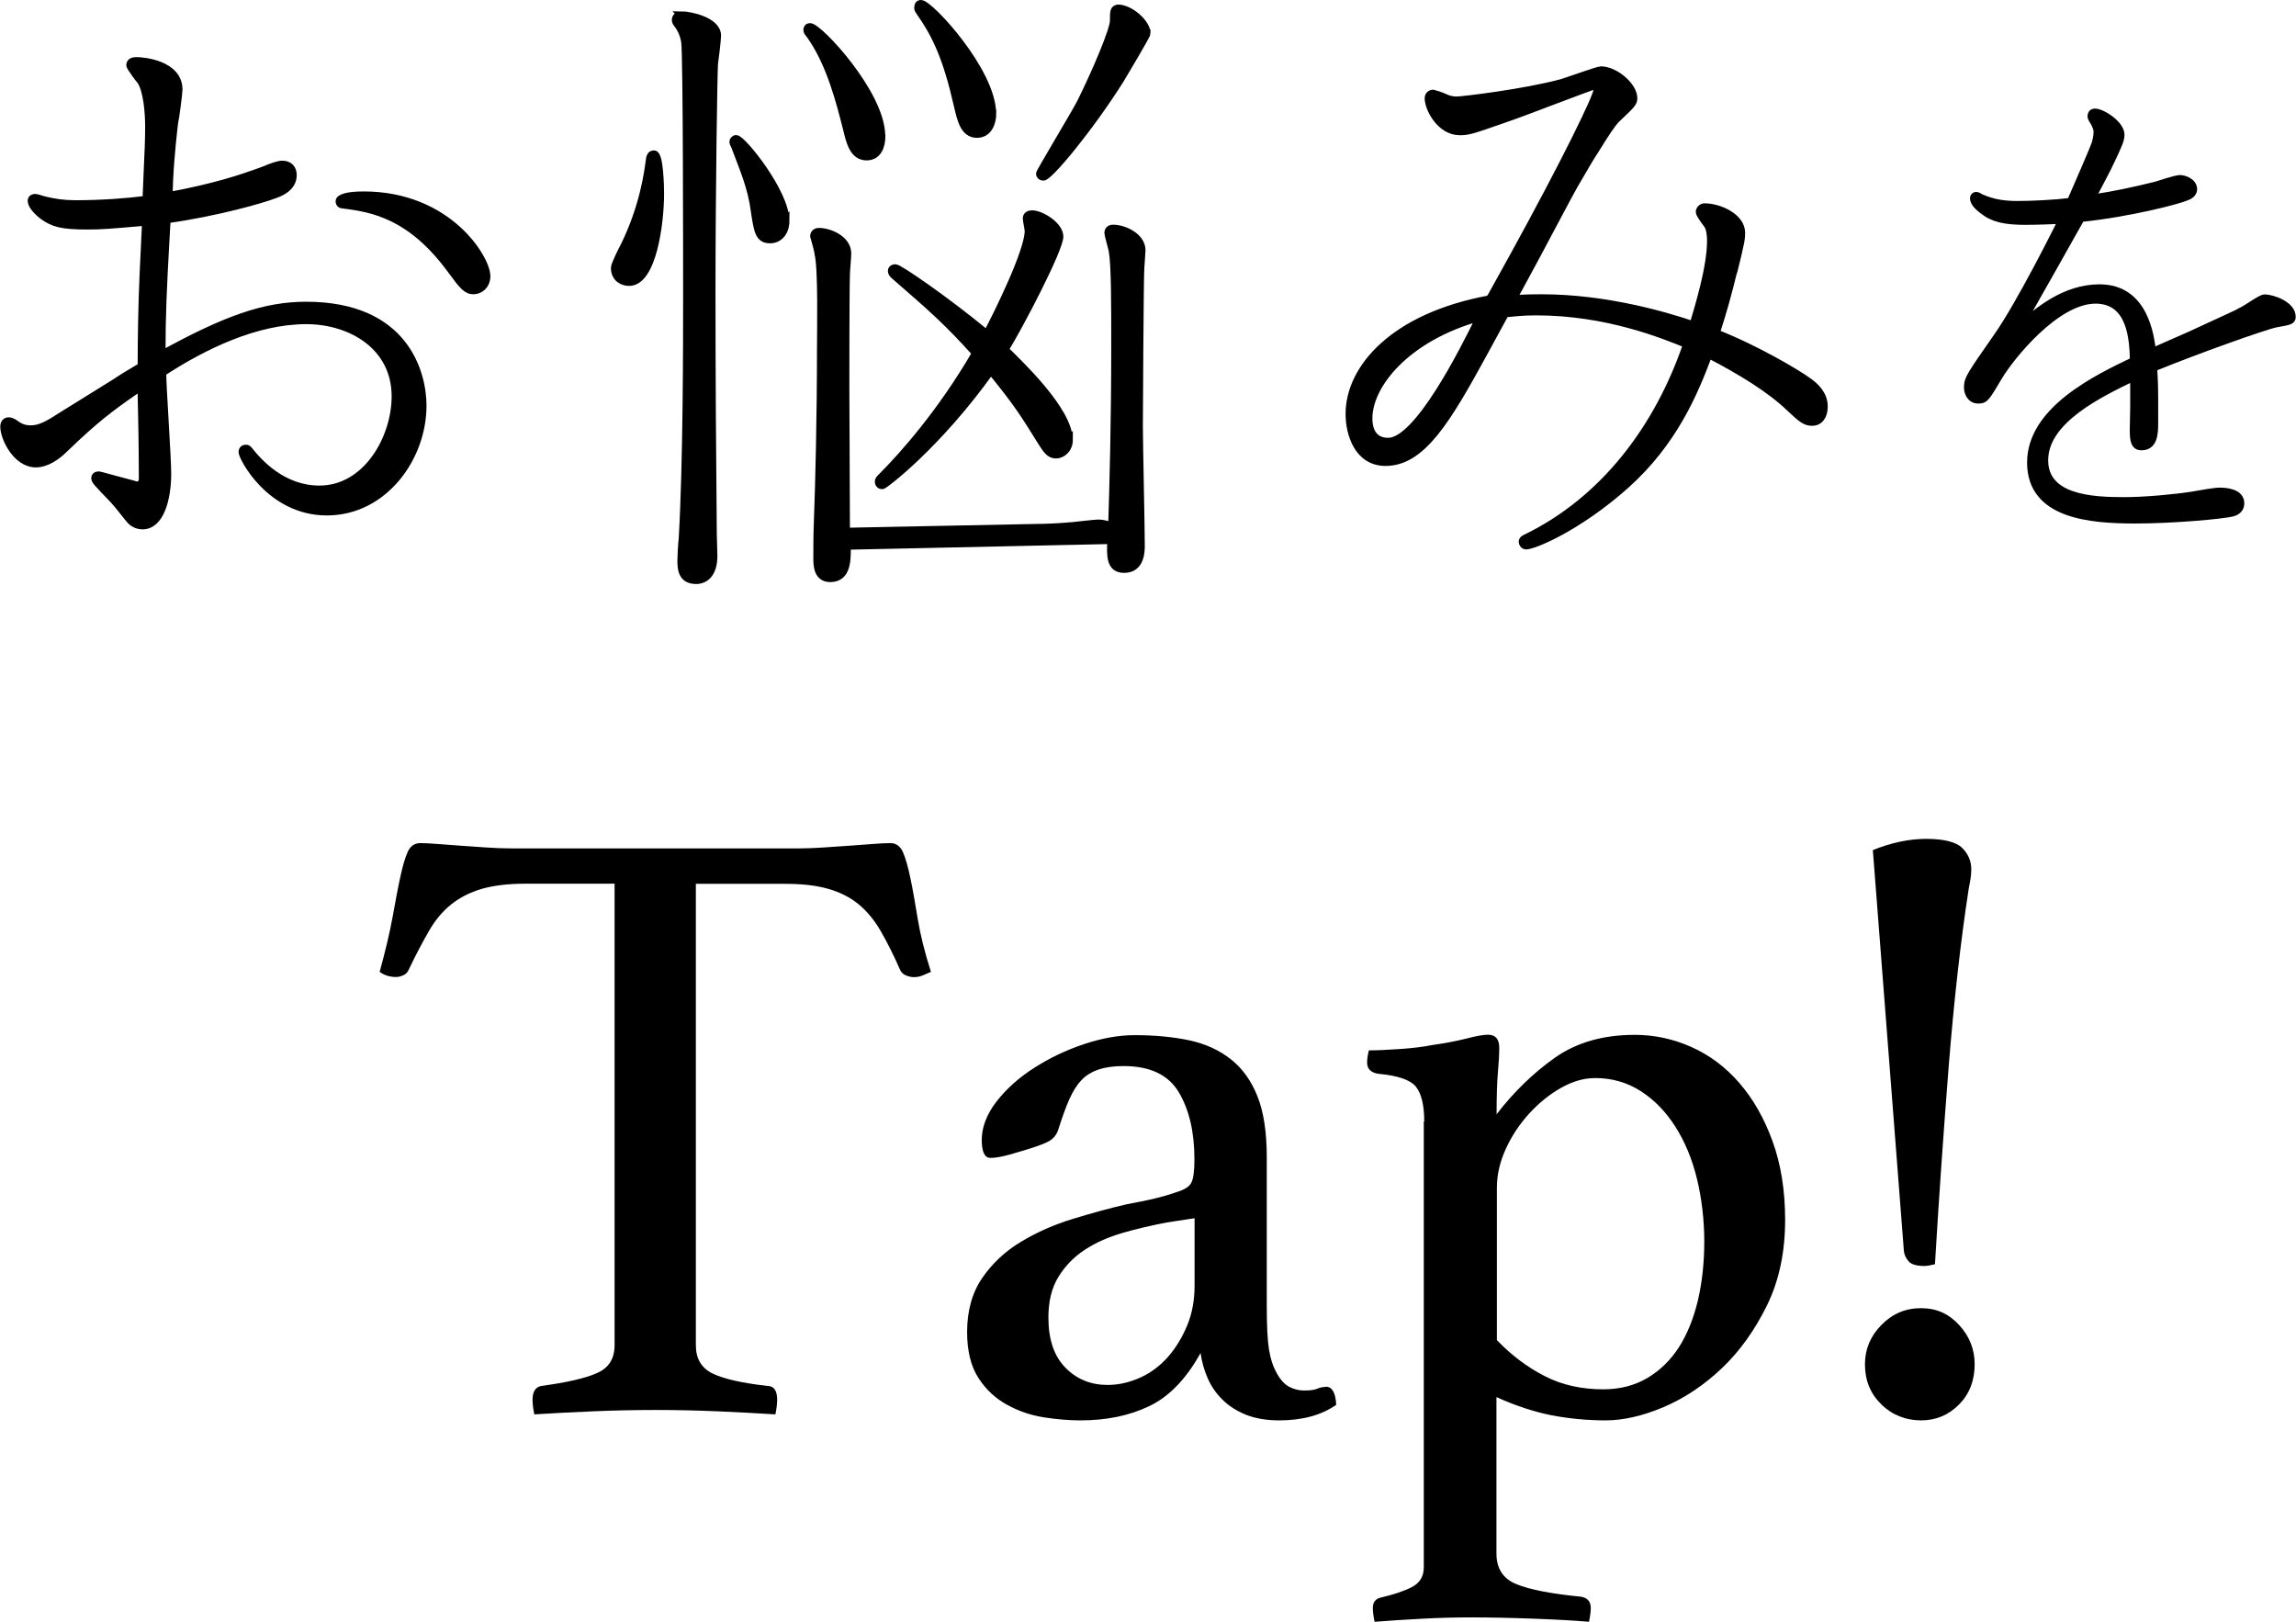
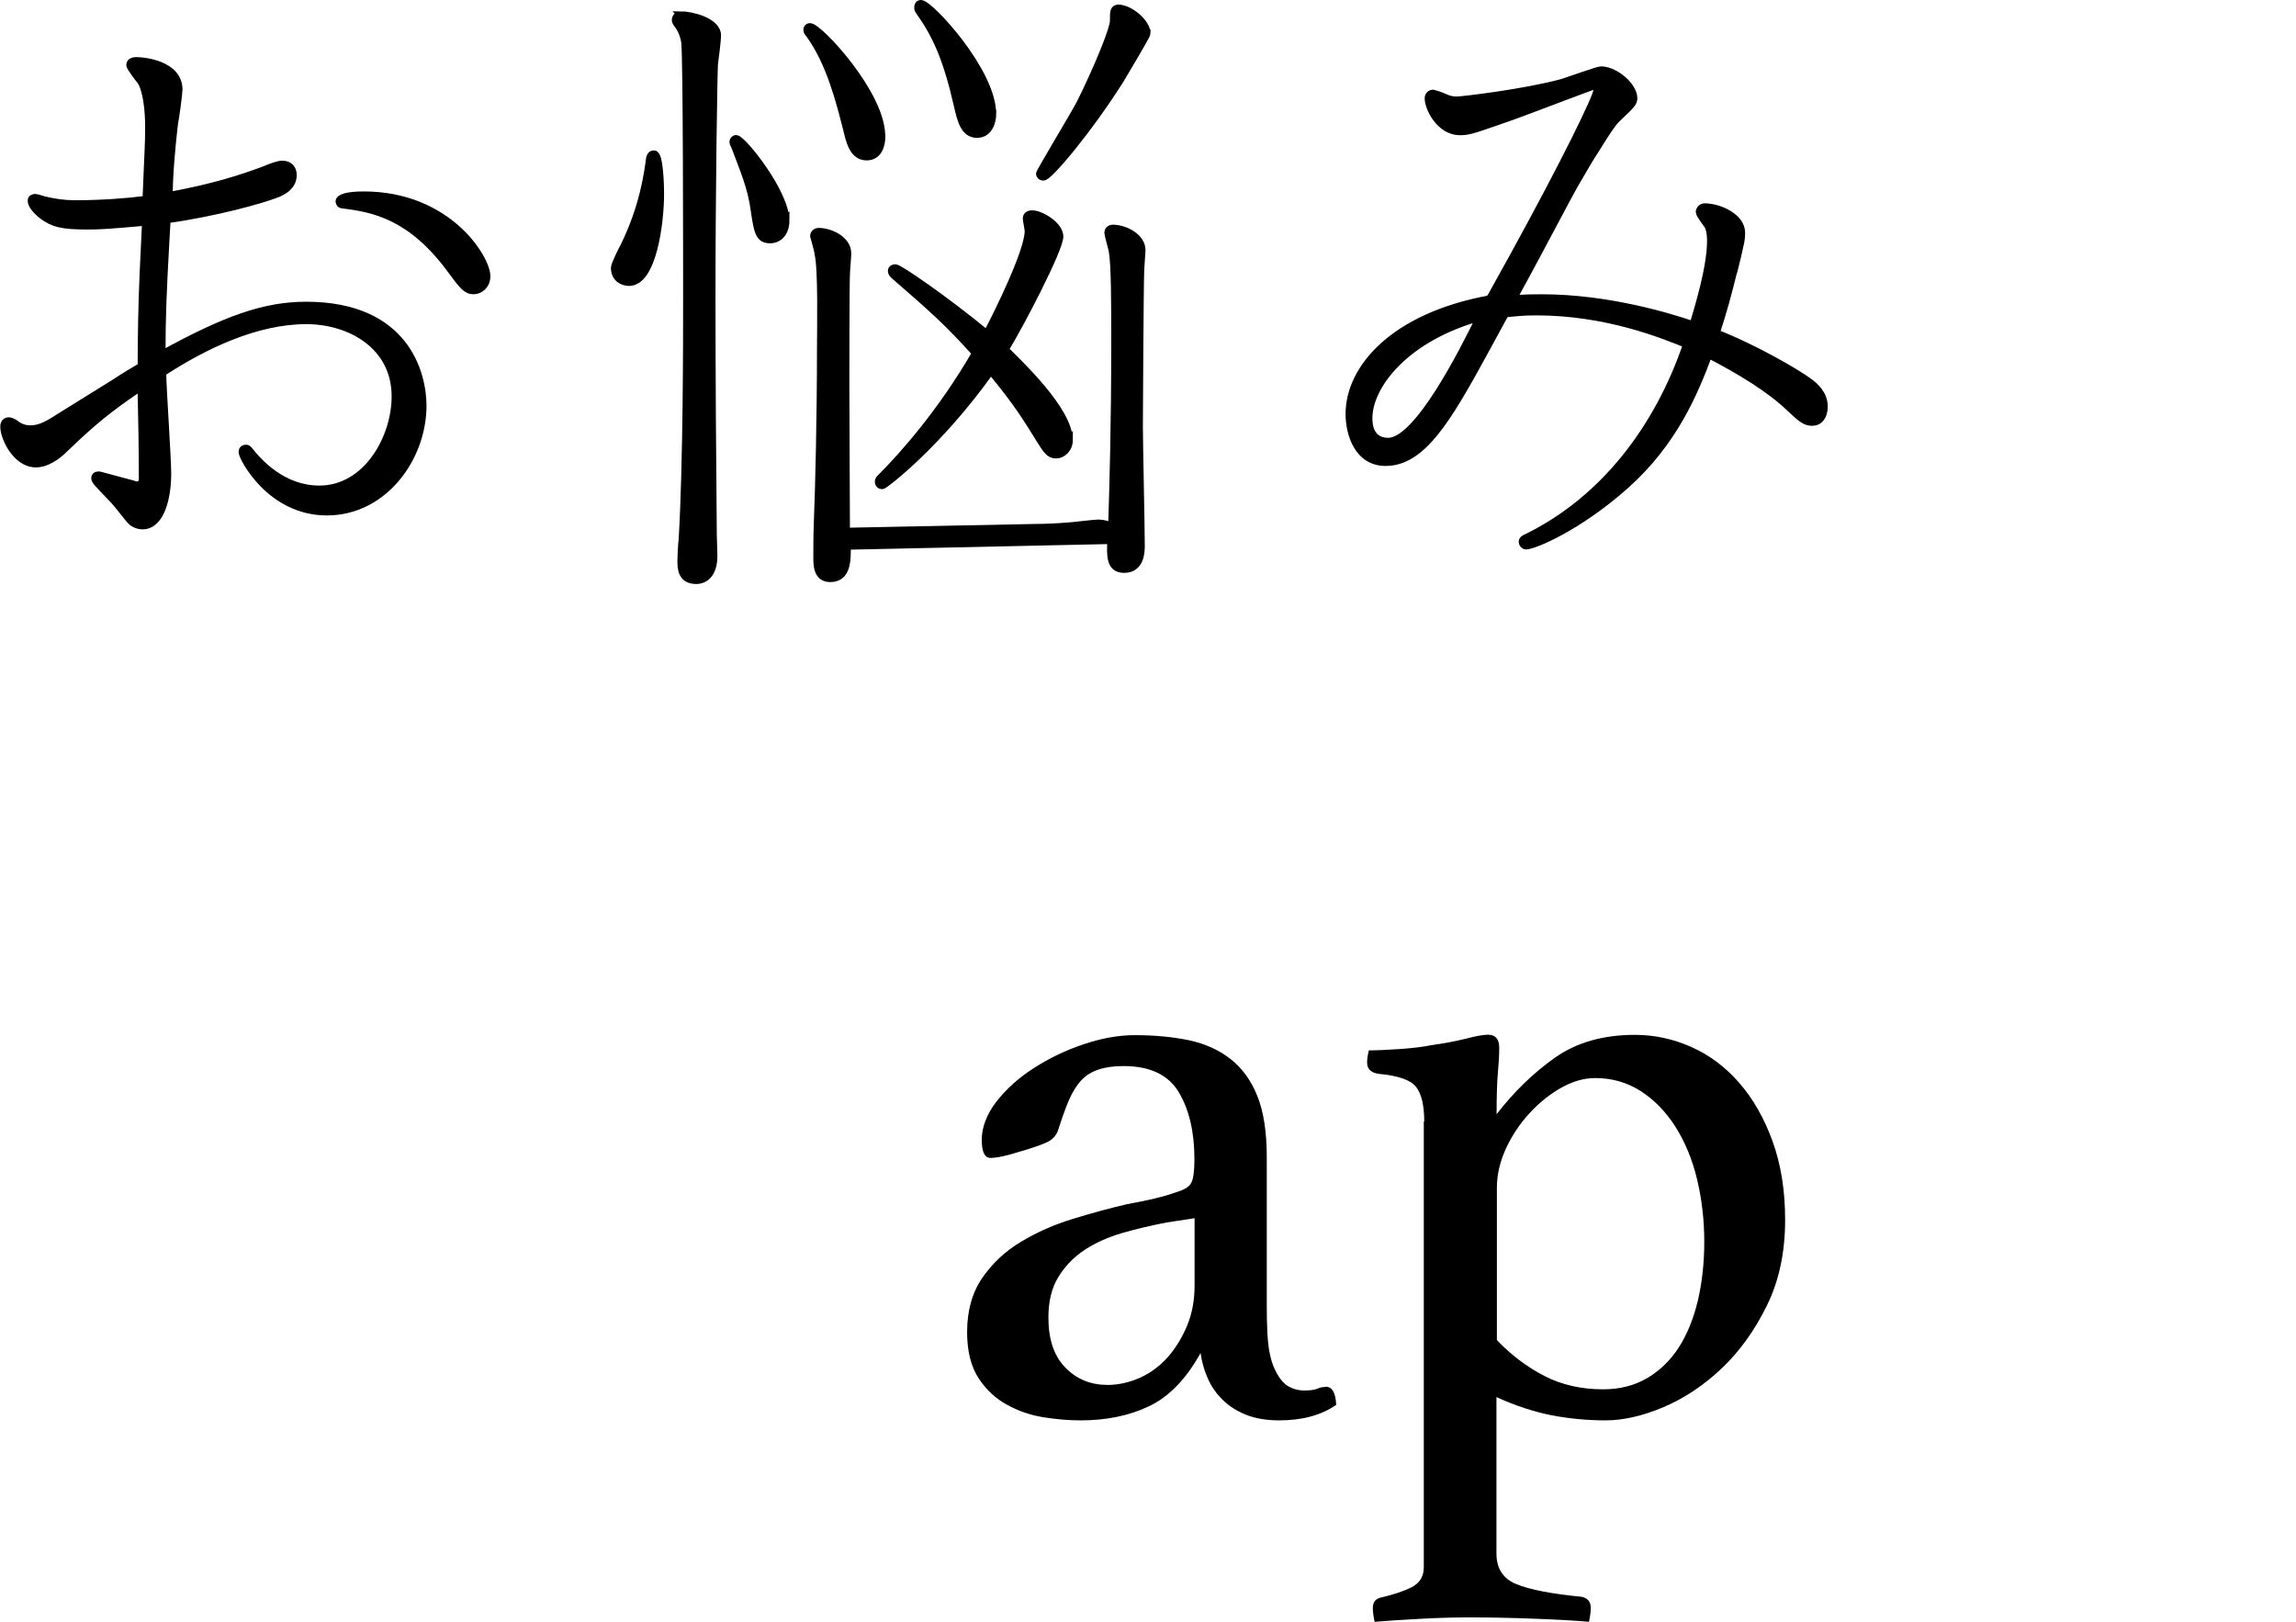
<svg xmlns="http://www.w3.org/2000/svg" id="_レイヤー_2" data-name="レイヤー 2" viewBox="0 0 156.76 110.72">
  <defs>
    <style>
      .cls-1 {
        stroke: #000;
        stroke-miterlimit: 10;
        stroke-width: .5px;
      }
    </style>
  </defs>
  <g id="_画像" data-name="画像">
    <g>
      <g>
-         <path d="m47.51,60.33v31.51c0,.91.37,1.54,1.12,1.92.75.37,2.01.66,3.78.86.43,0,.65.32.65.94,0,.28-.04.61-.12,1-1.26-.08-2.59-.15-3.98-.21-1.4-.06-2.8-.09-4.22-.09s-2.78.03-4.22.09c-1.44.06-2.78.13-4.04.21-.08-.39-.12-.73-.12-1,0-.55.2-.86.59-.94,1.77-.24,3.05-.53,3.83-.89.79-.35,1.18-.98,1.18-1.89v-31.51h-6.08c-1.18,0-2.17.12-2.98.35-.81.24-1.5.59-2.09,1.06-.59.47-1.1,1.08-1.53,1.83-.43.75-.89,1.61-1.36,2.6-.08.2-.21.33-.38.41-.18.08-.34.12-.5.12-.43,0-.81-.12-1.12-.35.39-1.42.69-2.67.89-3.78.2-1.1.37-2.02.53-2.74.16-.73.32-1.29.5-1.68.18-.39.46-.59.86-.59.27,0,.67.02,1.18.06.51.04,1.05.08,1.62.12.57.04,1.15.08,1.74.12.59.04,1.14.06,1.65.06h19.71c.47,0,1-.02,1.59-.06.59-.04,1.18-.08,1.77-.12.59-.04,1.13-.08,1.62-.12.49-.04.89-.06,1.21-.06.39,0,.68.21.86.62.18.41.34.99.5,1.74.16.75.32,1.67.5,2.77.18,1.1.48,2.32.91,3.66-.2.08-.38.16-.56.24-.18.08-.38.12-.62.12-.16,0-.33-.04-.53-.12-.2-.08-.33-.22-.41-.41-.43-.98-.87-1.85-1.3-2.6-.43-.75-.94-1.36-1.5-1.83-.57-.47-1.26-.83-2.07-1.06-.81-.24-1.8-.35-2.98-.35h-6.08Z" />
        <path d="m90.52,94.67c.43,0,.67.41.71,1.24-1.02.71-2.32,1.06-3.89,1.06-.87,0-1.62-.13-2.26-.38-.64-.26-1.18-.6-1.61-1.03-.44-.43-.78-.92-1.02-1.48-.24-.55-.4-1.12-.48-1.71-.98,1.77-2.15,2.98-3.51,3.63-1.36.65-2.92.97-4.69.97-.79,0-1.62-.07-2.51-.21-.88-.14-1.72-.42-2.51-.86-.79-.43-1.44-1.04-1.95-1.83-.51-.79-.77-1.83-.77-3.13,0-1.45.34-2.68,1.03-3.69.69-1,1.57-1.83,2.66-2.48,1.08-.65,2.26-1.17,3.54-1.56,1.28-.39,2.51-.73,3.69-1,.67-.12,1.29-.25,1.86-.38.57-.14,1.07-.28,1.5-.44.55-.16.89-.37,1.03-.65.14-.27.21-.81.21-1.59,0-1.85-.35-3.37-1.06-4.57-.71-1.2-1.97-1.8-3.78-1.8-.67,0-1.24.08-1.71.24-.47.16-.87.4-1.18.74-.31.33-.59.78-.83,1.33-.24.55-.47,1.2-.71,1.95-.12.43-.38.75-.8.94-.41.2-1.11.43-2.09.71-.24.08-.53.16-.88.24-.35.08-.65.12-.89.12-.39,0-.59-.41-.59-1.24s.33-1.73,1-2.6c.67-.86,1.52-1.63,2.57-2.3,1.04-.67,2.17-1.21,3.39-1.62,1.22-.41,2.38-.62,3.48-.62,1.38,0,2.62.12,3.72.35,1.11.24,2.06.67,2.85,1.3.8.63,1.4,1.48,1.82,2.54.42,1.06.63,2.44.63,4.13v10.15c0,1.38.05,2.37.15,2.98.1.61.25,1.09.44,1.45.27.55.58.91.91,1.09.33.18.68.27,1.03.27.43,0,.74-.04.91-.12.18-.08.36-.12.56-.12Zm-8.97-11.5l-1.9.29c-1.03.2-2.03.43-3,.71-.97.28-1.83.66-2.58,1.15-.75.49-1.35,1.11-1.81,1.86-.46.75-.68,1.67-.68,2.77,0,1.5.39,2.64,1.16,3.42.77.79,1.73,1.18,2.88,1.18.75,0,1.49-.17,2.23-.5.73-.33,1.36-.81,1.9-1.42.53-.61.97-1.33,1.31-2.15.34-.83.5-1.73.5-2.71v-4.6Z" />
        <path d="m97.24,76.56c0-1.1-.19-1.89-.56-2.36-.37-.47-1.23-.77-2.57-.89-.51-.08-.77-.33-.77-.77,0-.24.04-.51.12-.83.51,0,1.21-.03,2.09-.09.89-.06,1.62-.15,2.21-.27.86-.12,1.64-.27,2.33-.44.69-.18,1.19-.27,1.5-.27.51,0,.77.29.77.89,0,.47-.03,1.03-.09,1.68-.06.65-.09,1.6-.09,2.86,1.18-1.53,2.51-2.82,3.98-3.86,1.48-1.04,3.29-1.56,5.46-1.56,1.34,0,2.63.28,3.86.83,1.24.55,2.33,1.37,3.27,2.45.94,1.08,1.7,2.41,2.27,3.98.57,1.57.86,3.36.86,5.37,0,2.2-.41,4.15-1.24,5.84-.83,1.69-1.85,3.12-3.07,4.28-1.22,1.16-2.55,2.05-3.98,2.66-1.44.61-2.76.91-3.98.91s-2.49-.12-3.69-.35c-1.2-.24-2.45-.65-3.75-1.24v10.68c0,1.02.45,1.72,1.36,2.09.9.37,2.38.66,4.43.86.43.08.65.33.65.77,0,.24-.04.55-.12.94-.91-.08-2.14-.15-3.72-.21-1.57-.06-3.05-.09-4.43-.09-1.02,0-2.1.03-3.24.09-1.14.06-2.22.13-3.25.21-.08-.39-.12-.71-.12-.94,0-.39.18-.63.53-.71.86-.2,1.57-.43,2.12-.71.55-.28.83-.73.83-1.36v-30.44Zm4.96,14.93c.98,1.02,2.06,1.84,3.25,2.45,1.18.61,2.52.91,4.01.91,1.14,0,2.14-.26,3.01-.77.86-.51,1.58-1.21,2.15-2.09.57-.89,1-1.95,1.3-3.19.29-1.24.44-2.59.44-4.04s-.17-2.92-.5-4.28c-.33-1.36-.83-2.55-1.48-3.57-.65-1.02-1.44-1.83-2.36-2.42-.92-.59-1.96-.89-3.1-.89-.79,0-1.57.23-2.36.68-.79.45-1.5,1.03-2.15,1.74s-1.18,1.5-1.59,2.39-.62,1.78-.62,2.68v10.38Z" />
-         <path d="m127.33,93.14c0-1.02.37-1.92,1.12-2.68.75-.77,1.65-1.15,2.71-1.15s1.89.38,2.6,1.15,1.06,1.66,1.06,2.68c0,1.1-.35,2.02-1.06,2.74s-1.57,1.09-2.6,1.09-1.97-.36-2.71-1.09c-.75-.73-1.12-1.64-1.12-2.74Zm.53-35.1c1.26-.51,2.48-.77,3.66-.77s2.04.21,2.45.62c.41.41.62.9.62,1.45,0,.24-.02.47-.06.71-.04.24-.08.45-.12.65-.55,3.58-1,7.6-1.36,12.07-.35,4.46-.67,8.98-.94,13.54-.32.08-.55.12-.71.12-.55,0-.91-.11-1.09-.32-.18-.22-.29-.44-.32-.68l-2.12-27.38Z" />
      </g>
      <g>
        <path class="cls-1" d="m9.93,15.16c-2.44.21-2.96.26-3.94.26-1.8,0-2.36-.17-3.08-.69-.43-.34-.77-.73-.77-1.03,0-.17.17-.21.26-.21s.51.13.64.17c.73.17,1.33.26,2.1.26,1.8,0,3.51-.13,4.84-.3l.09-2.14c.04-.94.09-1.8.09-2.83s-.13-2.48-.56-3.13c-.09-.09-.73-.94-.73-1.07,0-.3.34-.3.47-.3.43,0,2.87.21,2.87,1.97,0,.21-.21,1.88-.3,2.27-.04.34-.26,2.18-.34,3.9l-.04,1.07c3.04-.56,4.88-1.16,6.38-1.71.73-.3,1.11-.43,1.37-.43.47,0,.73.3.73.73,0,.9-.94,1.24-1.33,1.37-.77.3-3.9,1.2-7.28,1.67l-.09,1.58c-.17,3.08-.26,4.97-.26,7.62,4.37-2.4,7.02-3.34,9.85-3.34,6.81,0,7.97,4.67,7.97,6.85,0,3.55-2.66,7.24-6.55,7.24s-5.78-3.73-5.78-4.07c0-.21.13-.26.26-.26.09,0,.13.04.21.13.64.81,2.27,2.66,4.8,2.66,3.21,0,5.18-3.47,5.18-6.34,0-3.43-3.04-5.18-6.08-5.18-3.43,0-6.98,1.71-9.81,3.56,0,.99.34,5.78.34,6.9,0,1.67-.47,3.55-1.71,3.55-.39,0-.69-.21-.81-.34-.3-.34-.81-1.03-1.16-1.41-1.16-1.2-1.28-1.33-1.28-1.5,0-.26.34-.21.43-.17l1.11.3.98.26c.17.04.21.09.34.09.17,0,.39-.09.39-.43,0-1.84-.04-4.33-.09-6.3-1.67,1.16-2.7,1.88-4.45,3.51l-.81.77c-.47.47-1.2.99-1.93.99-1.33,0-2.18-1.76-2.18-2.53,0-.26.13-.39.34-.39.17,0,.43.17.47.21.34.26.69.34.99.34.69,0,1.2-.3,2.27-.99l3.51-2.18c.64-.43,1.16-.73,1.8-1.11,0-1.97.04-4.24.13-6.25l.17-3.6Zm13.23-1.41c0-.26.6-.43,1.67-.43,5.78,0,8.4,4.33,8.4,5.53,0,.64-.47.99-.9.99-.47,0-.73-.3-1.54-1.41-2.7-3.68-5.27-4.2-7.41-4.45-.13,0-.21-.09-.21-.21Z" />
        <path class="cls-1" d="m45.09,13.23c0,1.97-.51,6.04-2.14,6.04-.43,0-.99-.26-.99-.99,0-.21.56-1.33.64-1.46,1.33-2.7,1.63-5.01,1.76-6,.04-.17.09-.3.3-.3.39,0,.43,2.27.43,2.7Zm1.41-12.21c.6,0,2.48.39,2.48,1.41,0,.3-.17,1.67-.21,1.93-.04.56-.17,8.44-.17,15.85,0,4.97.04,11.48.09,16.28,0,.21.04,1.24.04,1.46,0,1.28-.64,1.67-1.2,1.67-1.03,0-1.03-.86-1.03-1.37,0-.3.04-1.03.09-1.5.3-5.14.3-13.49.3-16.45,0-2.66,0-16.49-.13-17.43-.04-.3-.17-.73-.43-1.11-.17-.21-.21-.3-.21-.39,0-.04,0-.34.39-.34Zm7.15,14.01c0,.9-.51,1.33-1.07,1.33-.77,0-.86-.56-1.07-1.97-.21-1.63-.77-2.87-1.33-4.37-.04-.13-.13-.21-.13-.34,0-.09.09-.21.21-.21.43,0,3.38,3.68,3.38,5.57Zm6.55-5.74c0,.69-.26,1.41-1.03,1.41-.94,0-1.16-1.07-1.37-1.93-.43-1.67-1.11-4.5-2.57-6.47-.04-.04-.13-.13-.13-.26,0-.09.04-.21.21-.21.6,0,4.88,4.58,4.88,7.45Zm-2.36,27.97c0,.94.04,2.23-1.16,2.23-.9,0-.9-.94-.9-1.41,0-.6,0-1.58.04-2.57.09-2.27.21-7.02.21-11.78,0-1.2.09-5.4-.17-6.42,0-.17-.3-1.2-.3-1.2,0-.04.04-.3.34-.3.73,0,1.97.51,1.97,1.5,0,.21-.09,1.2-.09,1.41-.04.86-.04,7.11-.04,7.75,0,.17.04,8.69.04,9.81l12.94-.26c.56,0,1.5-.04,2.06-.09.3,0,1.88-.21,2.23-.21.3,0,.6.09.9.21.09-2.74.21-7.07.21-12.29,0-3,0-5.53-.17-6.51-.04-.21-.3-1.11-.3-1.24s.09-.3.34-.3c.77,0,1.97.56,1.97,1.5,0,.13-.09,1.2-.09,1.46-.04.81-.09,9.94-.09,10.54,0,1.16.13,6.85.13,8.14,0,.39,0,1.63-1.16,1.63-.99,0-.94-.94-.9-1.97l-18.03.39Zm15.16-7.24c0,.64-.47,1.03-.9,1.03s-.64-.3-1.07-.99c-.98-1.58-1.58-2.57-3.38-4.75-3.64,5.1-7.28,7.84-7.41,7.84s-.26-.09-.26-.26c0-.13.04-.17.21-.34,1.5-1.5,4.11-4.45,6.42-8.44-1.93-2.14-2.91-3-5.57-5.31-.09-.09-.17-.17-.17-.3,0-.17.17-.21.26-.21.26,0,3.38,2.14,6.25,4.5.81-1.54,2.83-5.65,2.83-7.02,0-.13-.13-.73-.13-.86,0-.26.26-.3.39-.3.6,0,1.88.77,1.88,1.54,0,.86-2.7,6.04-3.73,7.71.94.94,4.37,4.15,4.37,6.17Zm-5.23-22.27c0,.51-.21,1.41-1.07,1.41-.9,0-1.11-1.03-1.33-1.97-.73-3.21-1.46-4.8-2.61-6.42-.09-.13-.09-.17-.09-.26,0-.13.04-.26.21-.26.6,0,4.88,4.63,4.88,7.5Zm10.54-5.48c0,.13-1.58,2.78-1.84,3.21-2.14,3.38-4.84,6.6-5.23,6.6-.17,0-.26-.13-.26-.21,0-.13,2.36-4.03,2.78-4.84,1.11-2.23,2.27-5.01,2.27-5.61,0-.64,0-.81.3-.86.81,0,1.97.99,1.97,1.71Z" />
        <path class="cls-1" d="m118.46,18.11c-.56,2.27-.77,3-1.29,4.63,2.74,1.07,5.61,2.78,6.3,3.3.43.3,1.07.86,1.07,1.71,0,.69-.34,1.07-.81,1.07-.43,0-.69-.17-1.5-.94-1.37-1.33-3.43-2.57-5.57-3.68-.99,2.66-2.4,6-5.65,8.91-3.26,2.91-6.3,4.15-6.81,4.15-.17,0-.26-.17-.26-.26,0-.17.13-.21.21-.26,5.4-2.61,9.08-7.58,11.01-13.23-1.58-.64-5.44-2.23-10.28-2.23-1.03,0-1.54.09-2.1.13l-.17.3-1.33,2.44c-2.48,4.54-4.2,7.41-6.68,7.41-1.88,0-2.48-1.93-2.48-3.3,0-3.13,3.04-6.64,9.55-7.84l.13-.17,1.54-2.78c3.56-6.47,5.7-10.88,5.7-11.31,0-.13-.09-.26-.3-.26-.13,0-4.88,1.84-5.78,2.14l-.86.3c-1.71.6-1.93.64-2.44.64-1.33,0-2.14-1.58-2.14-2.27,0-.26.21-.34.34-.34.04,0,.64.21.73.26.34.17.64.21.86.21.39,0,4.67-.51,7.2-1.2.43-.13,2.44-.86,2.66-.86.94,0,2.23,1.07,2.23,1.93,0,.3-.17.47-.94,1.2-.34.3-.56.56-1.24,1.63l-.43.69c-.34.51-.64,1.03-1.46,2.44-.3.51-2.44,4.58-2.66,4.97l-1.37,2.53-.13.26c.34-.04.51-.09,1.97-.09,4.41,0,8.57,1.24,10.32,1.84.34-1.16,1.2-3.9,1.2-5.74,0-.34-.04-.81-.21-1.07-.09-.13-.56-.73-.56-.9s.17-.34.34-.34c1.03,0,2.53.69,2.53,1.76,0,.26-.04.6-.09.77l-.17.77-.17.69Zm-25.01,10.45c0,.26,0,1.58,1.33,1.58,2.01,0,5.1-6.12,6.25-8.48-5.05,1.41-7.58,4.63-7.58,6.9Z" />
-         <path class="cls-1" d="m145.72,25.73c-2.26,1.1-6.13,2.91-6.13,5.69,0,2.6,3.22,2.77,5.41,2.77,1.54,0,3.63-.21,4.69-.38.55-.1,1.54-.27,1.85-.27.51,0,1.44.1,1.44.82,0,.34-.21.55-.55.65-.65.17-4.04.48-6.65.48-3.05,0-7.13-.31-7.13-3.91s4.52-5.75,7.02-6.95c-.03-1.47-.17-4.15-2.6-4.15-2.71,0-5.82,3.91-6.61,5.24-.86,1.44-.92,1.58-1.4,1.58-.51,0-.72-.48-.72-.86,0-.58.21-.86,2.02-3.46,1.54-2.19,4.01-7.13,4.42-7.95-.82.03-1.68.07-2.5.07-1.34,0-2.19-.17-2.88-.72-.27-.21-.65-.51-.65-.86,0-.1.1-.17.17-.17.1,0,.24.1.31.14.93.41,1.71.48,2.54.48.96,0,2.47-.07,3.6-.21.58-1.34,1.54-3.53,1.68-3.94.03-.1.14-.48.14-.82,0-.1-.03-.34-.24-.69-.17-.24-.17-.31-.17-.38,0-.21.14-.27.24-.27.51,0,1.78.82,1.78,1.54,0,.38-.21.75-.38,1.16l-.24.51c-.31.69-.86,1.68-1.37,2.67,1.58-.24,2.84-.51,4.38-.89.24-.07,1.37-.45,1.64-.45.34,0,.93.24.93.72,0,.27-.27.45-.45.51-.51.24-3.91,1.13-7.23,1.47-1.1,1.95-2.77,4.93-4.18,7.4,1.23-1.06,3.05-2.64,5.45-2.64,3.12,0,3.49,3.39,3.6,4.35l2.57-1.13,2.6-1.2.58-.27.51-.27c.21-.1,1.17-.79,1.4-.79.58,0,1.88.48,1.88,1.27,0,.27-.1.31-1.1.48-.82.17-5.45,1.82-8.36,3.01.03.51.07,1.06.07,2.06v1.68c0,.75-.03,1.64-.89,1.64-.48,0-.55-.41-.55-1.16l.03-1.54v-2.09Z" />
      </g>
    </g>
  </g>
</svg>